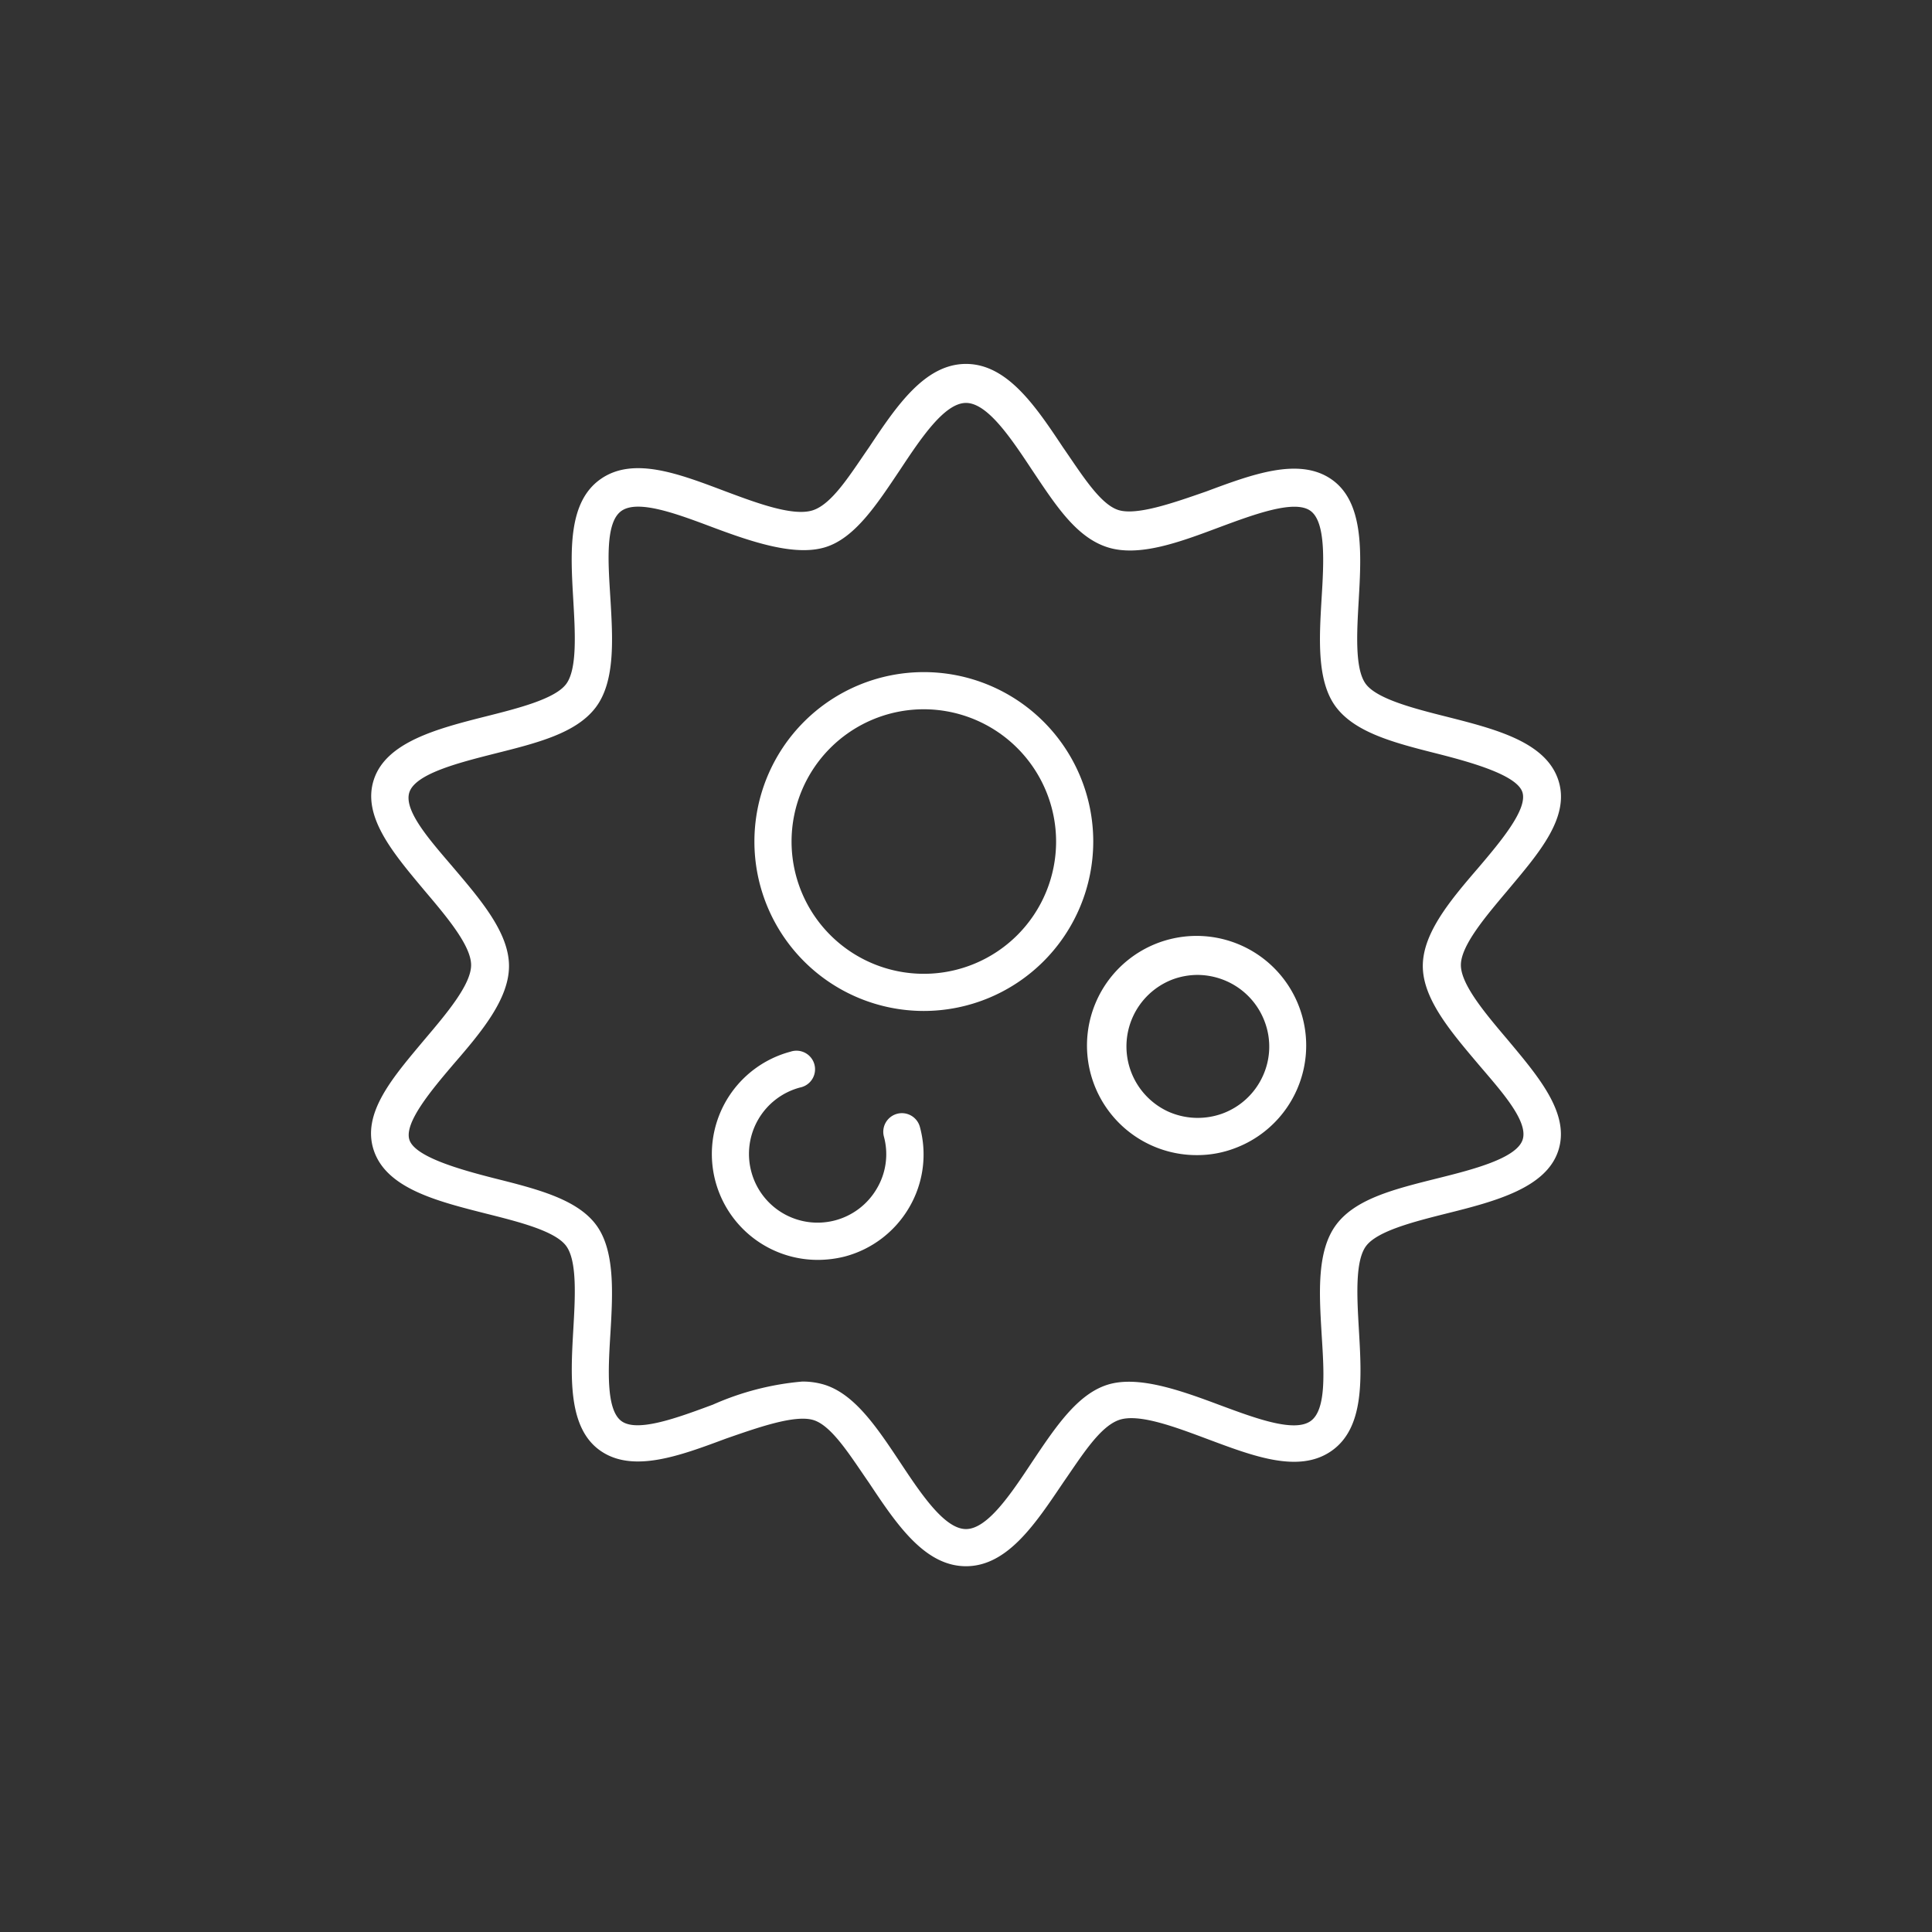
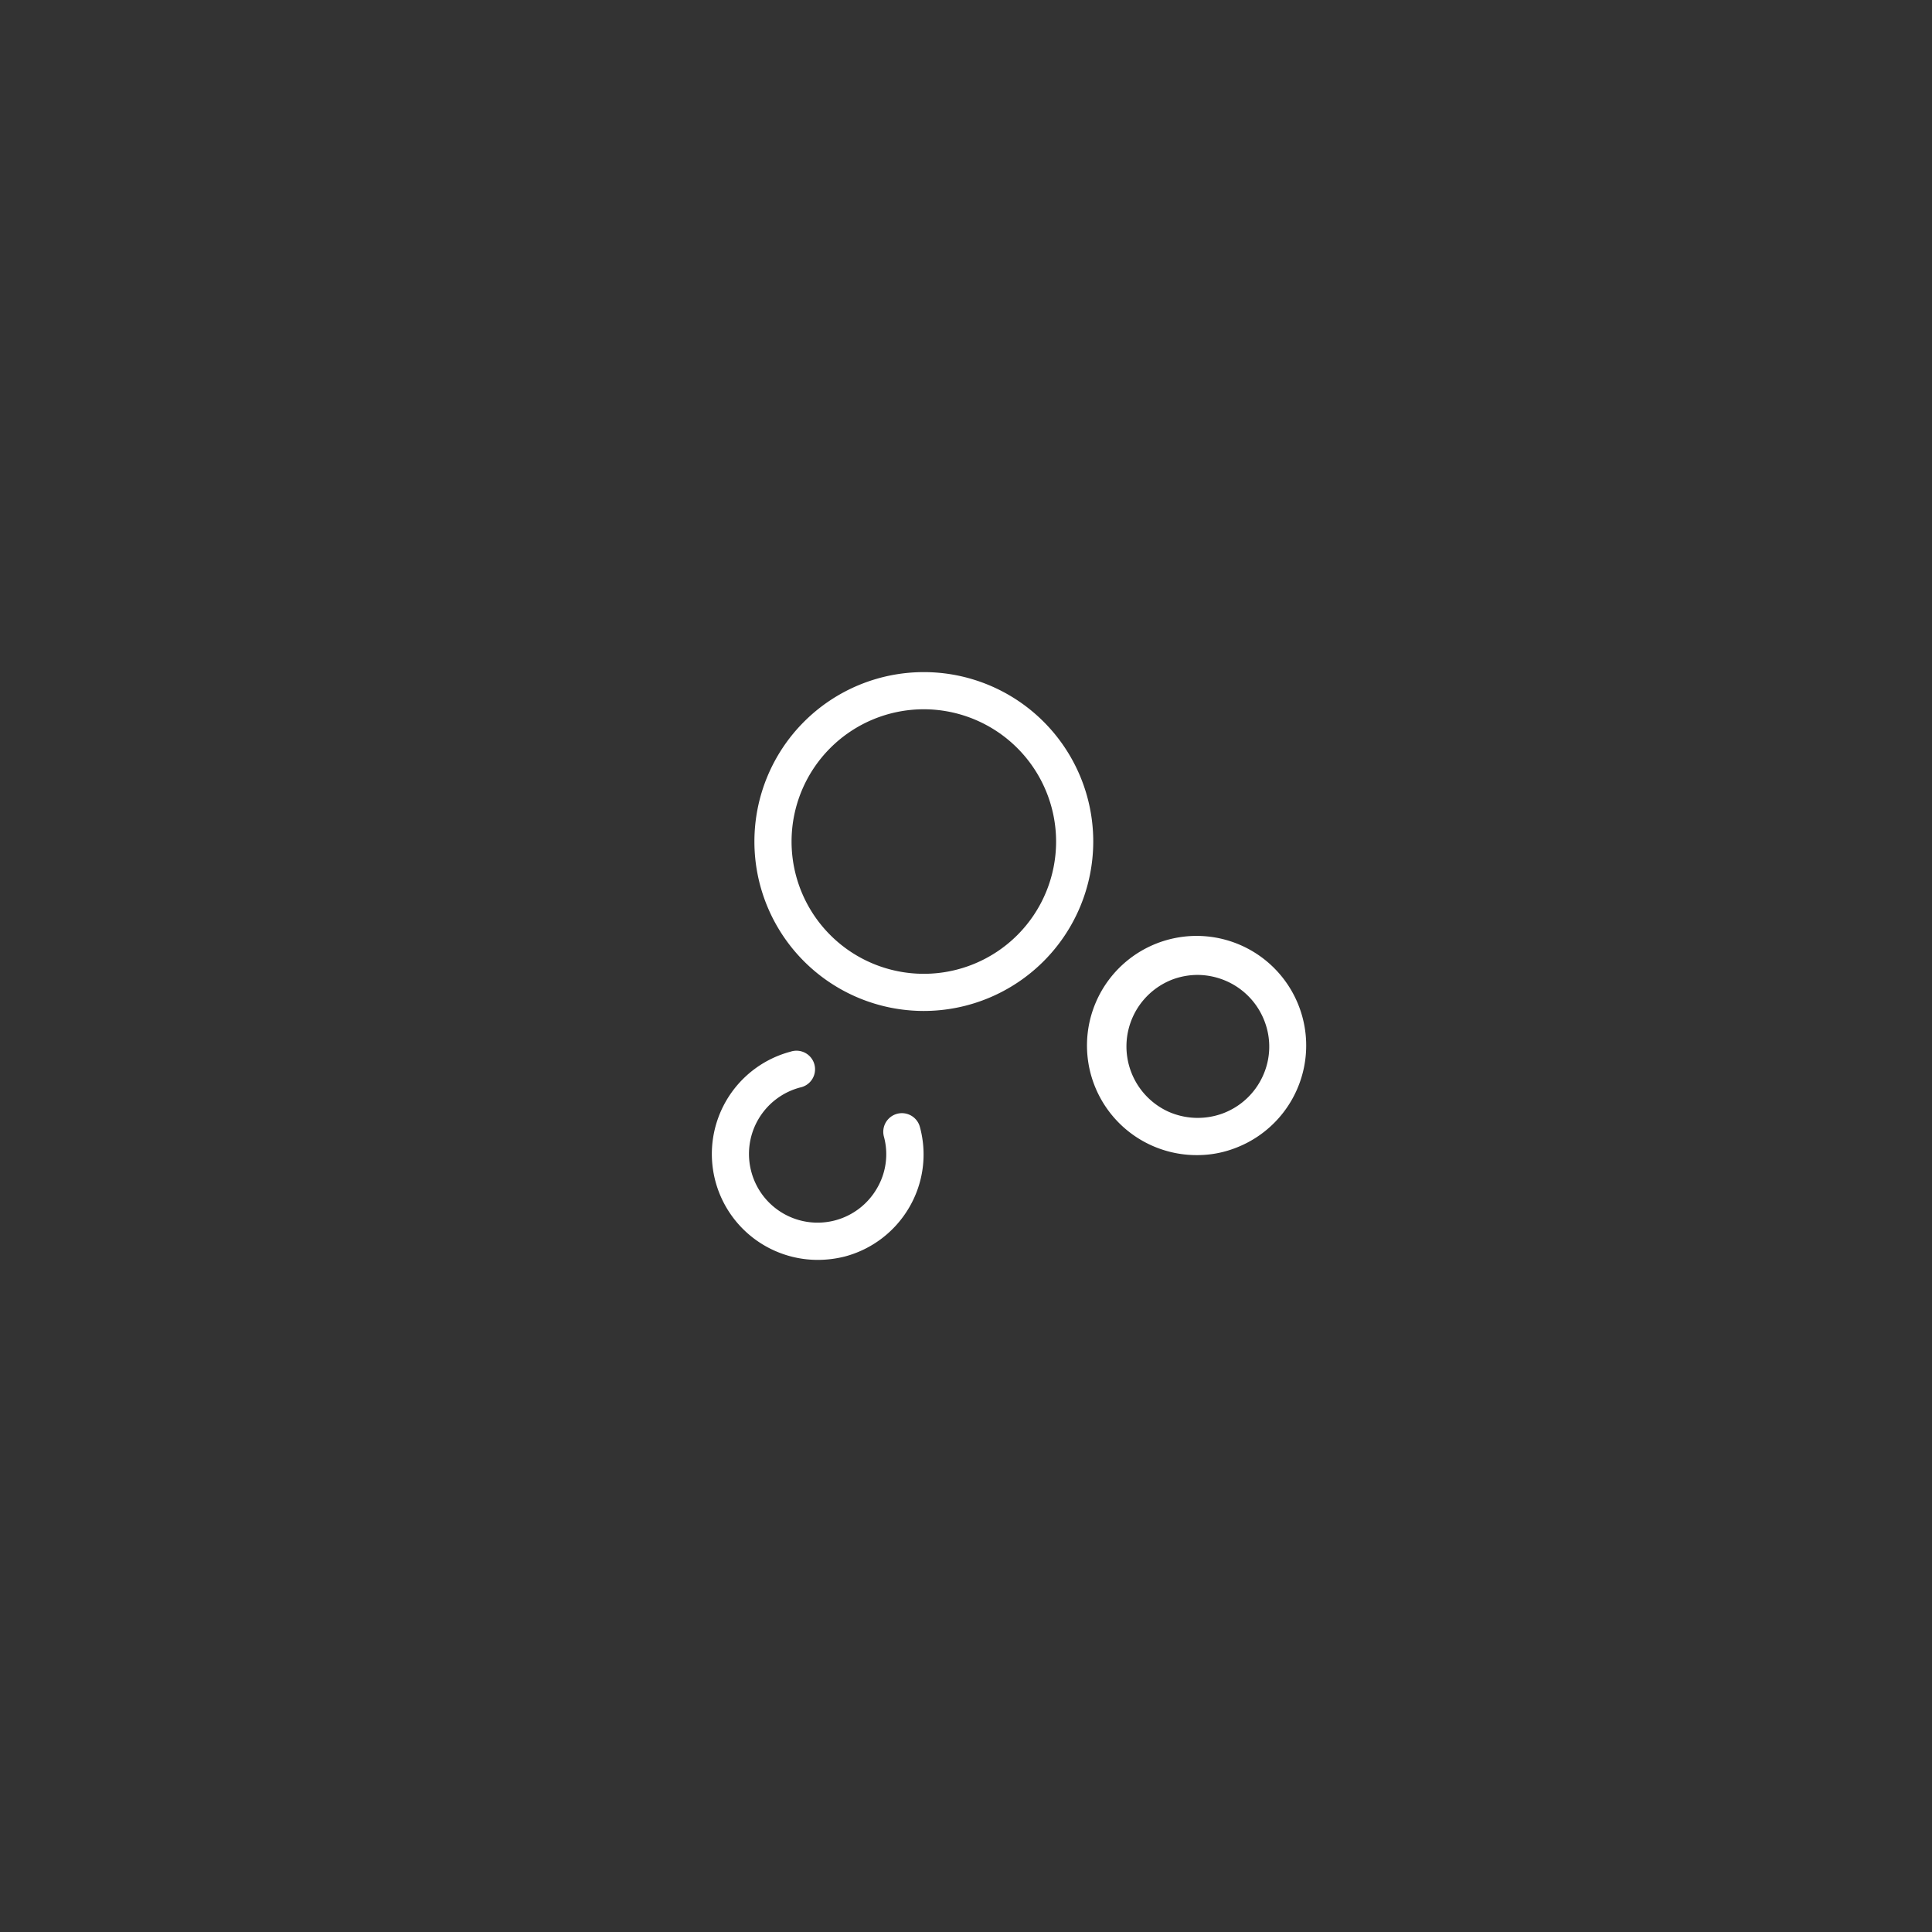
<svg xmlns="http://www.w3.org/2000/svg" id="图层_1" data-name="图层 1" viewBox="0 0 104 104">
  <rect x="0" y="0" width="104" height="104" fill="#333333" stroke="none" />
  <defs>
    <style>.cls-1{fill:#fff;}</style>
  </defs>
-   <path class="cls-1" d="M52,84.31c-2.23,0-3.75-2.28-5.22-4.49-1-1.44-2-3.08-3-3.38s-3,.41-4.7,1c-2.47.92-5,1.87-6.75.66s-1.62-3.92-1.47-6.51c.1-1.74.22-3.72-.39-4.53s-2.59-1.3-4.34-1.74c-2.6-.66-5.3-1.34-6-3.37s1.06-4,2.73-6c1.17-1.38,2.5-2.95,2.5-4s-1.33-2.62-2.5-4c-1.67-2-3.4-4-2.73-6s3.38-2.72,6-3.38c1.75-.44,3.73-.94,4.34-1.74s.49-2.79.39-4.53c-.15-2.58-.31-5.26,1.47-6.51s4.28-.26,6.75.67c1.71.64,3.66,1.36,4.7,1s2-1.94,3-3.38c1.47-2.21,3-4.49,5.22-4.49s3.75,2.28,5.22,4.49c1,1.44,2,3.08,3,3.38s3-.41,4.7-1c2.47-.92,5-1.87,6.75-.66s1.62,3.92,1.47,6.51c-.1,1.74-.22,3.72.39,4.52s2.59,1.31,4.34,1.75c2.6.66,5.3,1.34,6,3.37s-1.06,4-2.73,6c-1.17,1.39-2.5,2.95-2.5,4s1.33,2.62,2.5,4c1.67,2,3.4,4,2.74,6s-3.39,2.72-6,3.37c-1.75.44-3.73.94-4.34,1.75s-.49,2.78-.39,4.52c.15,2.59.31,5.26-1.47,6.51s-4.28.26-6.75-.66c-1.71-.64-3.66-1.37-4.7-1s-2,1.93-3,3.37C55.75,82,54.24,84.31,52,84.31Zm-8.82-9.94a4,4,0,0,1,1.2.17c1.63.51,2.82,2.29,4.07,4.17,1.12,1.69,2.39,3.6,3.55,3.6s2.43-1.91,3.55-3.6c1.26-1.88,2.44-3.66,4.07-4.17s3.89.29,6,1.08c1.89.7,4,1.5,4.91.89s.73-2.81.61-4.75c-.13-2.19-.26-4.45.8-5.85s3.17-1.91,5.44-2.48c1.89-.47,4.24-1.07,4.58-2.07s-1.18-2.66-2.37-4.06c-1.46-1.73-3-3.51-3-5.3s1.51-3.57,3-5.3c1.19-1.4,2.66-3.15,2.36-4.06s-2.69-1.59-4.58-2.07C75.11,40,73,39.46,71.94,38.09s-.93-3.66-.8-5.85c.12-1.94.25-4.15-.61-4.75s-3,.19-4.91.9c-2.11.79-4.3,1.61-6,1.07s-2.81-2.29-4.07-4.17c-1.12-1.69-2.39-3.6-3.55-3.6s-2.43,1.91-3.55,3.6C47.19,27.17,46,29,44.38,29.47s-3.89-.29-6-1.08c-1.89-.71-4-1.51-4.91-.9s-.73,2.81-.61,4.76c.13,2.18.26,4.45-.8,5.84S28.89,40,26.62,40.57c-1.89.48-4.24,1.07-4.58,2.07s1.17,2.66,2.36,4.06c1.47,1.73,3,3.51,3,5.3s-1.51,3.58-3,5.3c-1.19,1.4-2.66,3.15-2.36,4.06s2.69,1.59,4.58,2.07c2.27.57,4.41,1.11,5.45,2.48s.92,3.66.79,5.85c-.12,1.94-.25,4.15.61,4.75s3-.19,4.91-.9A15,15,0,0,1,43.18,74.37Z" />
  <path class="cls-1" d="M49.73,54.42a9.12,9.12,0,1,1,9.12-9.12A9.13,9.13,0,0,1,49.73,54.42Zm0-16.24a7.12,7.12,0,1,0,7.12,7.12A7.13,7.13,0,0,0,49.73,38.18Z" />
  <path class="cls-1" d="M44,67.82a5.7,5.7,0,0,1-1.44-11.21,1,1,0,1,1,.51,1.93,3.7,3.7,0,0,0-2.63,4.52,3.69,3.69,0,0,0,6.76.92,3.62,3.62,0,0,0,.38-2.8,1,1,0,0,1,1.94-.51A5.64,5.64,0,0,1,48.94,65a5.7,5.7,0,0,1-3.47,2.64A6,6,0,0,1,44,67.82Z" />
  <path class="cls-1" d="M64.47,62.18a5.9,5.9,0,1,1,2-.37A5.69,5.69,0,0,1,64.47,62.18Zm0-9.7a3.91,3.91,0,0,0-1.34.24,3.86,3.86,0,0,0-.26,7.11,3.89,3.89,0,0,0,2.94.11,3.84,3.84,0,0,0,2.16-2A3.8,3.8,0,0,0,68.08,55a3.86,3.86,0,0,0-2-2.16A3.92,3.92,0,0,0,64.47,52.48Z" />
</svg>